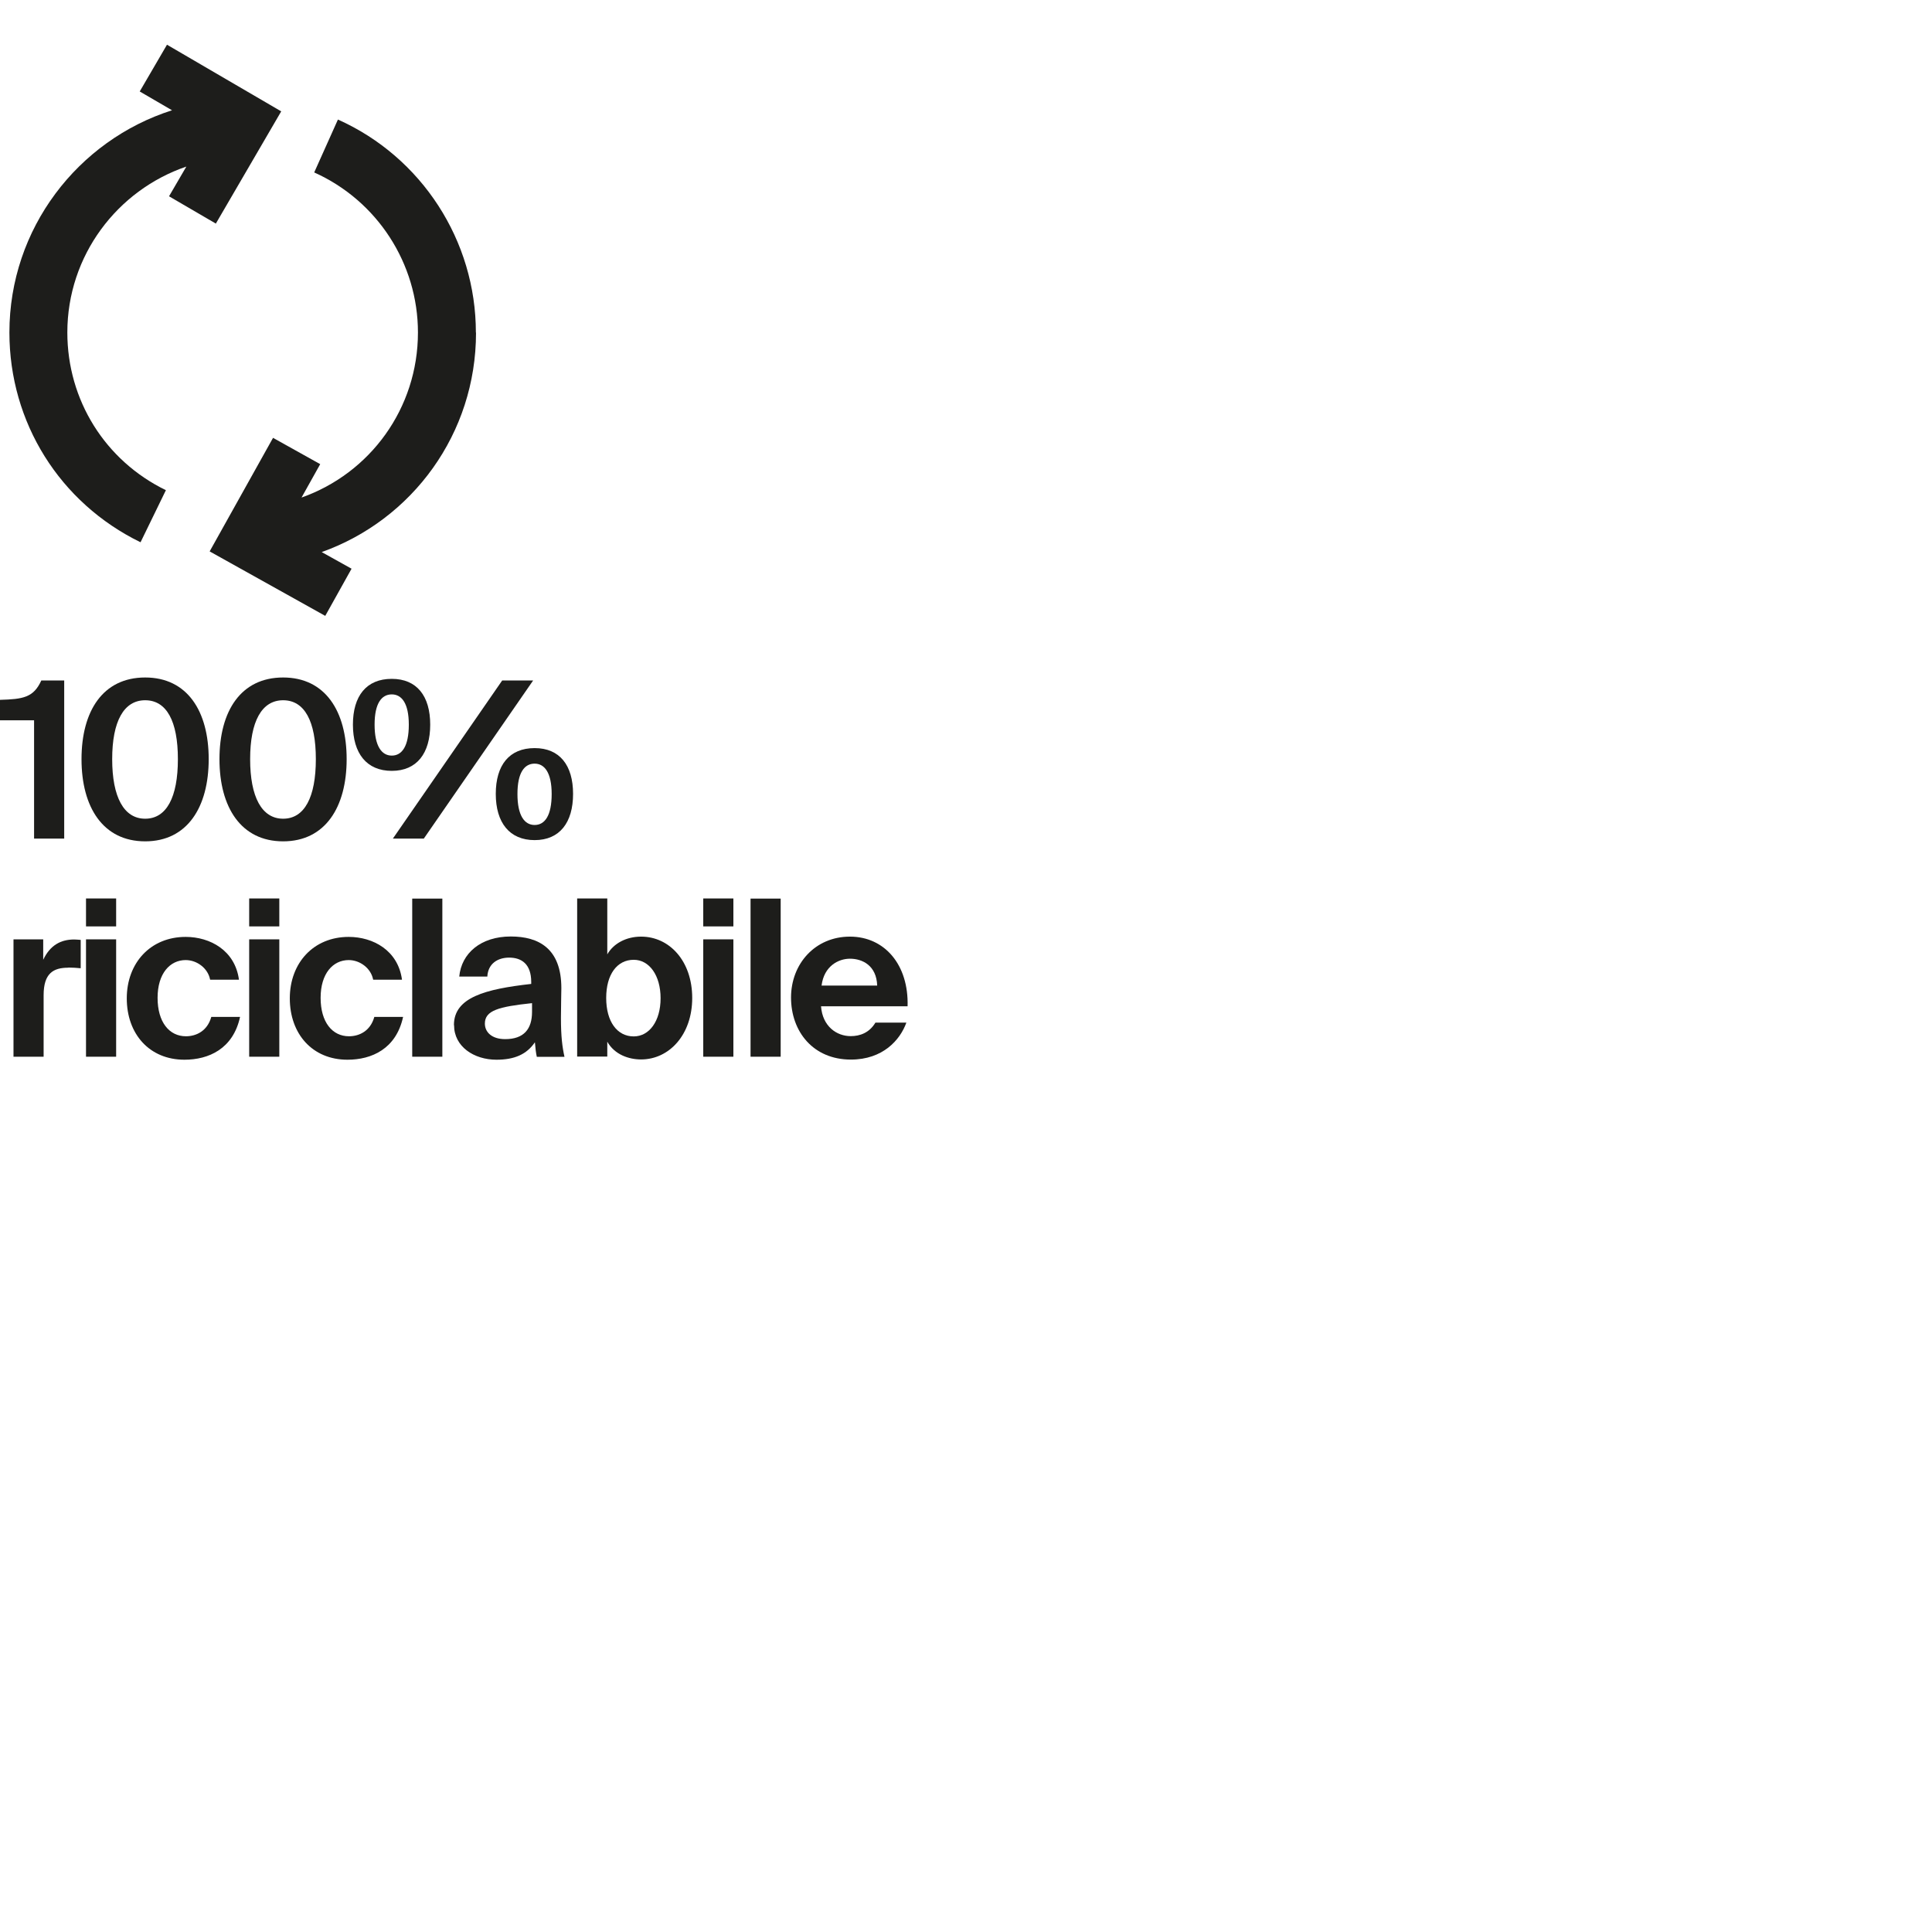
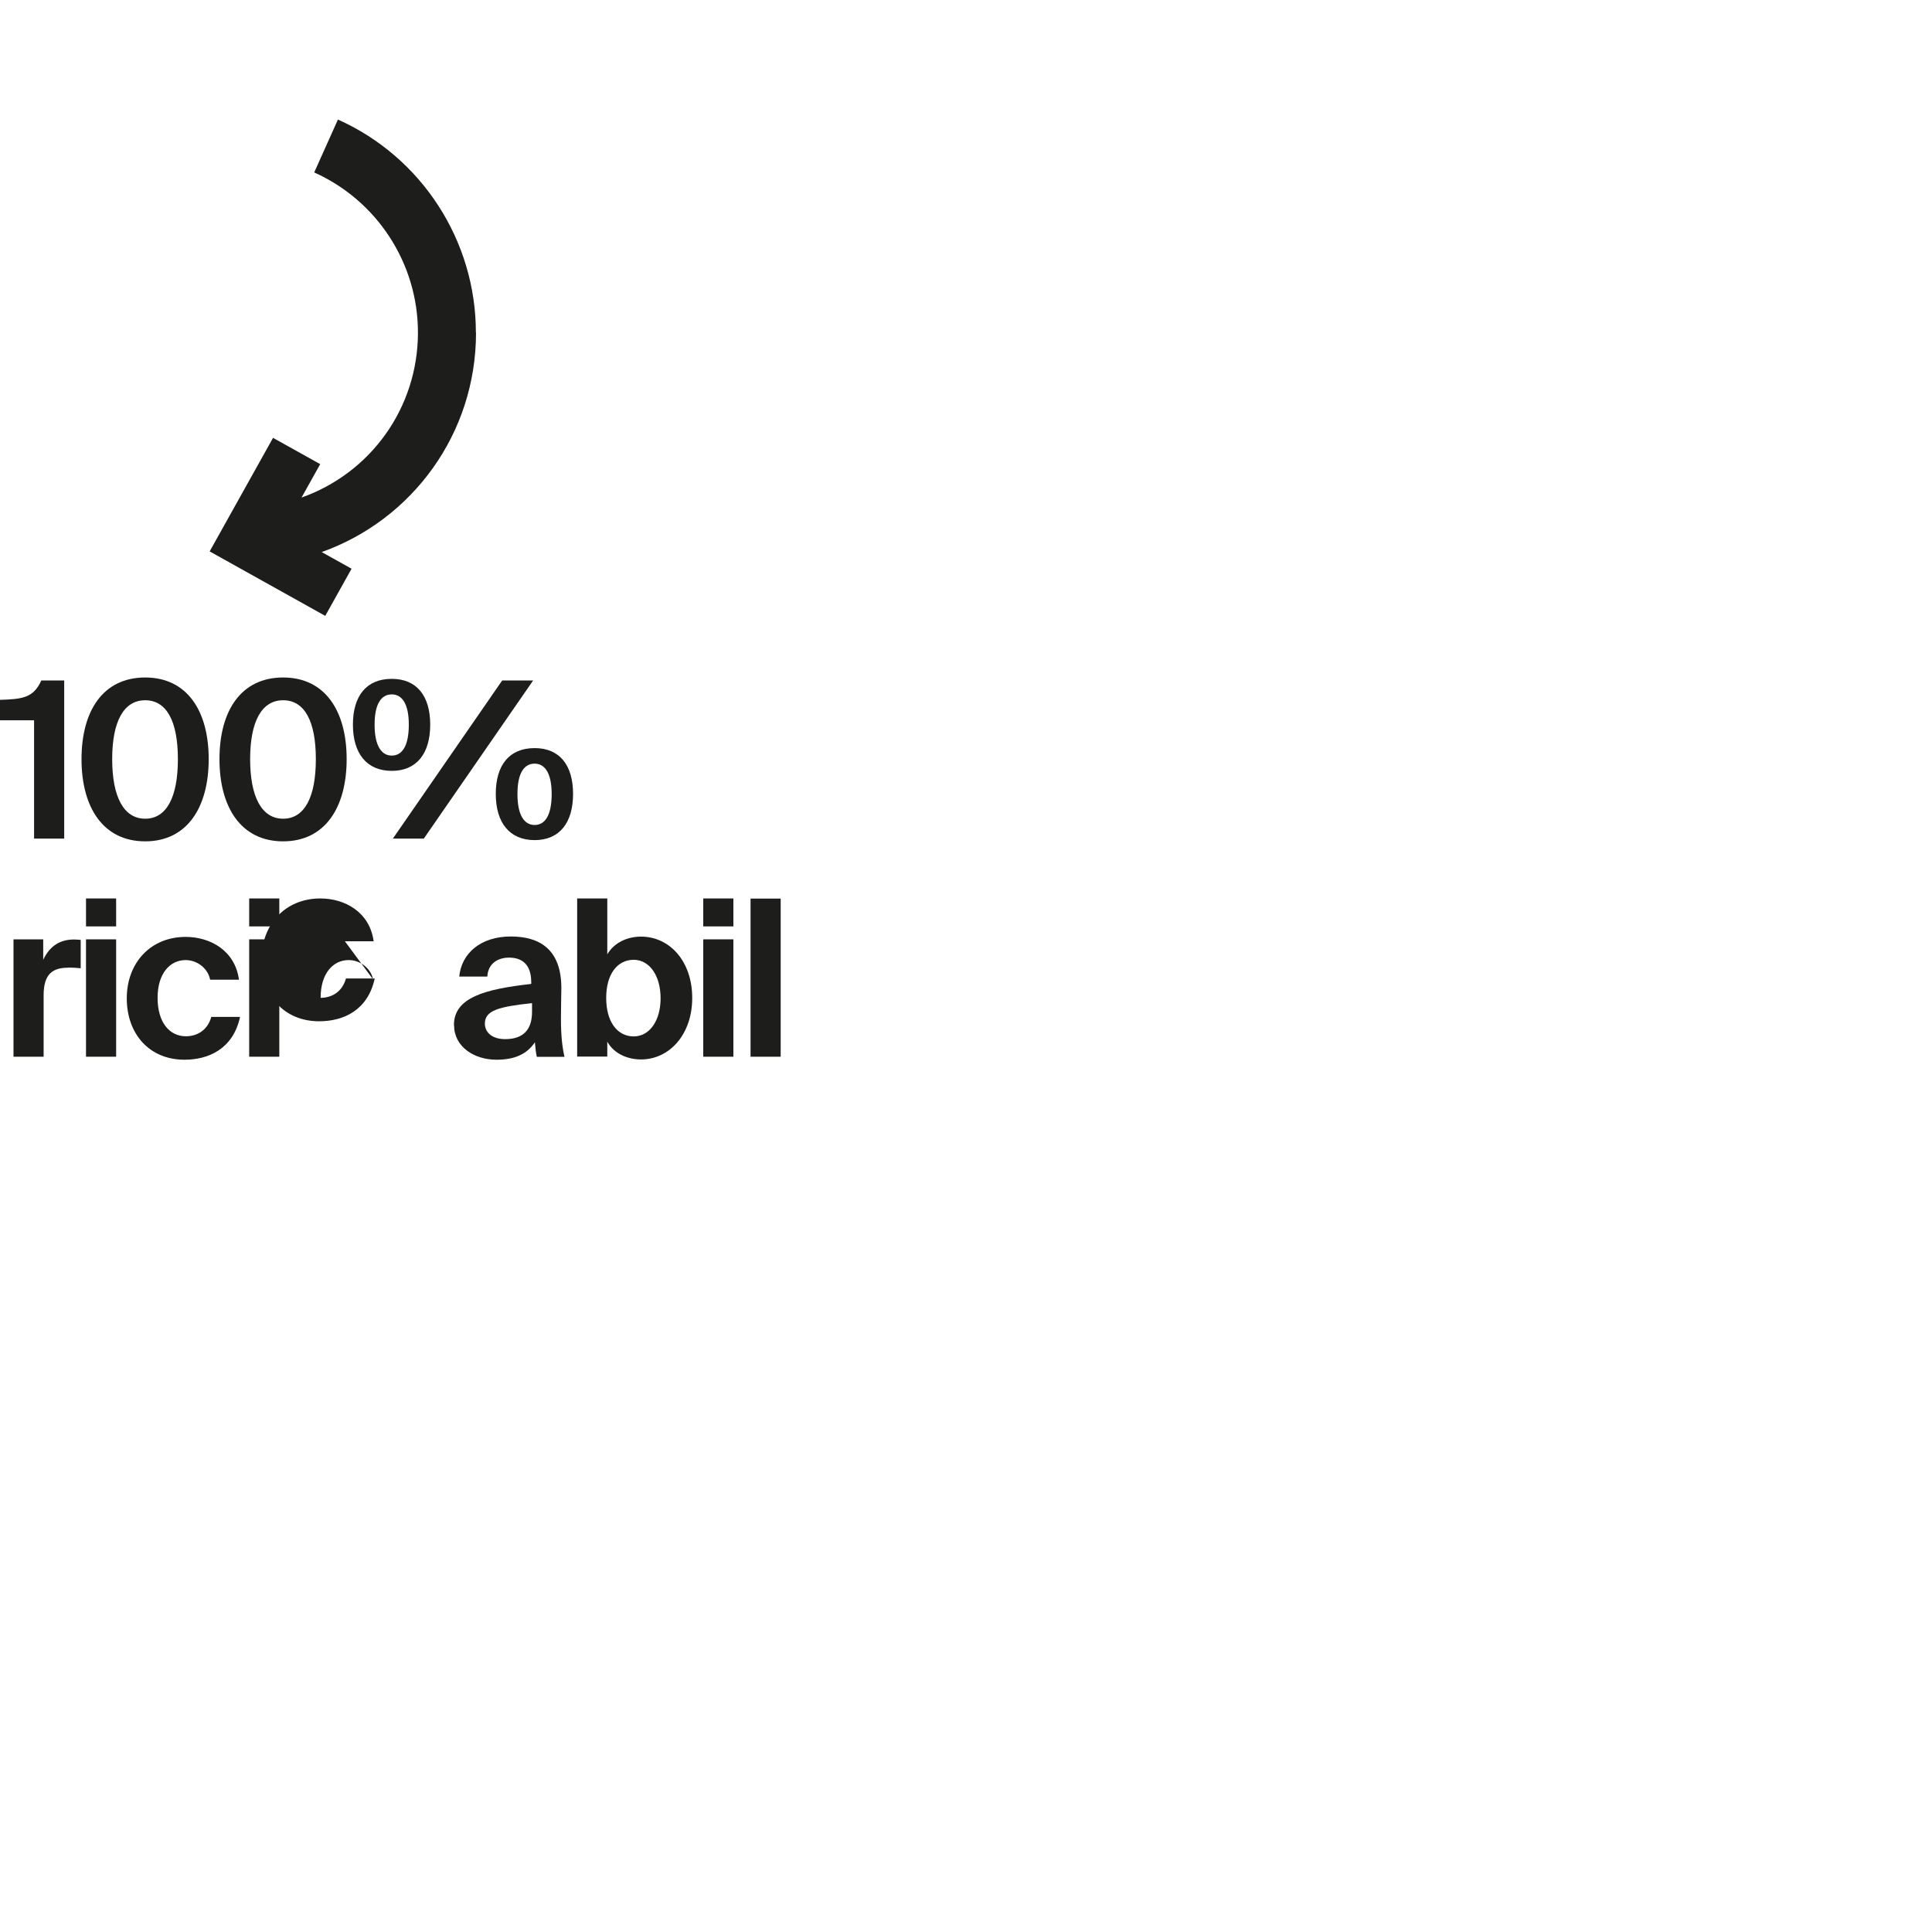
<svg xmlns="http://www.w3.org/2000/svg" viewBox="0 0 141.73 141.73">
  <defs>
    <style>
      .cls-1 {
        fill: #1d1d1b;
        stroke-width: 0px;
      }
    </style>
  </defs>
  <g id="Text_IT" data-name="Text IT">
    <g>
      <path class="cls-1" d="m2.5,52.84H0v-1.5c1.68-.05,2.46-.16,3.03-1.42h1.68v11.6h-2.21v-8.68Z" />
      <path class="cls-1" d="m10.65,49.7c3.09,0,4.66,2.47,4.66,5.99s-1.57,6.03-4.66,6.03-4.67-2.5-4.67-6.03,1.57-5.99,4.67-5.99Zm0,1.67c-1.57,0-2.42,1.55-2.42,4.32s.85,4.37,2.42,4.37,2.4-1.58,2.4-4.37-.83-4.32-2.4-4.32Z" />
      <path class="cls-1" d="m20.77,49.7c3.09,0,4.66,2.47,4.66,5.99s-1.57,6.03-4.66,6.03-4.67-2.5-4.67-6.03,1.57-5.99,4.67-5.99Zm0,1.67c-1.57,0-2.42,1.55-2.42,4.32s.85,4.37,2.42,4.37,2.4-1.58,2.4-4.37-.83-4.32-2.4-4.32Z" />
      <path class="cls-1" d="m28.74,49.8c1.84,0,2.82,1.26,2.82,3.36s-.98,3.39-2.82,3.39-2.85-1.28-2.85-3.39.99-3.36,2.85-3.36Zm0,1.14c-.75,0-1.26.66-1.26,2.22s.51,2.27,1.26,2.27,1.25-.69,1.25-2.27-.53-2.22-1.25-2.22Zm8.1-1.02h2.27l-8.02,11.6h-2.27l8.02-11.6Zm2.38,4.96c1.84,0,2.82,1.26,2.82,3.36s-.98,3.39-2.82,3.39-2.85-1.28-2.85-3.39.99-3.36,2.85-3.36Zm0,1.14c-.75,0-1.26.66-1.26,2.23s.51,2.27,1.26,2.27,1.25-.69,1.25-2.27-.53-2.23-1.25-2.23Z" />
      <path class="cls-1" d="m5.01,70.99c-1.09,0-1.81.4-1.81,2.02v4.51H.99v-8.61h2.18v1.5c.5-1.06,1.28-1.49,2.27-1.49.14,0,.34.02.48.03v2.08c-.32-.03-.59-.05-.91-.05Z" />
      <path class="cls-1" d="m8.52,67.96h-2.21v-2.05h2.21v2.05Zm0,9.56h-2.21v-8.61h2.21v8.61Z" />
      <path class="cls-1" d="m15.41,71.85c-.16-.82-.96-1.42-1.79-1.42-1.15,0-2.06.98-2.06,2.77s.86,2.82,2.08,2.82c.75,0,1.57-.38,1.86-1.42h2.11c-.51,2.35-2.31,3.14-4.08,3.14-2.58,0-4.23-1.9-4.23-4.5s1.74-4.51,4.32-4.51c1.79,0,3.62.99,3.91,3.14h-2.11Z" />
      <path class="cls-1" d="m20.49,67.96h-2.21v-2.05h2.21v2.05Zm0,9.56h-2.21v-8.61h2.21v8.61Z" />
-       <path class="cls-1" d="m27.37,71.85c-.16-.82-.96-1.42-1.79-1.42-1.15,0-2.06.98-2.06,2.77s.86,2.82,2.08,2.82c.75,0,1.57-.38,1.86-1.42h2.11c-.51,2.35-2.31,3.14-4.08,3.14-2.58,0-4.23-1.9-4.23-4.5s1.74-4.51,4.32-4.51c1.79,0,3.62.99,3.91,3.14h-2.11Z" />
-       <path class="cls-1" d="m30.24,77.52v-11.6h2.21v11.6h-2.21Z" />
+       <path class="cls-1" d="m27.37,71.85c-.16-.82-.96-1.42-1.79-1.42-1.15,0-2.06.98-2.06,2.77c.75,0,1.57-.38,1.86-1.42h2.11c-.51,2.35-2.31,3.14-4.08,3.14-2.58,0-4.23-1.9-4.23-4.5s1.74-4.51,4.32-4.51c1.79,0,3.62.99,3.91,3.14h-2.11Z" />
      <path class="cls-1" d="m33.3,75.2c0-2.03,2.29-2.64,5.67-3.02v-.14c0-1.33-.72-1.79-1.62-1.79-.85,0-1.55.45-1.6,1.39h-2.06c.16-1.7,1.57-2.94,3.78-2.94,2.05,0,3.71.88,3.71,3.79,0,.27-.03,1.41-.03,2.19,0,1.36.1,2.13.26,2.85h-2.03c-.06-.27-.11-.66-.14-1.07-.61.9-1.52,1.28-2.82,1.28-1.65,0-3.11-.96-3.11-2.53Zm2.27-.11c0,.62.5,1.14,1.49,1.14,1.38,0,1.97-.75,1.97-2v-.64c-2.46.26-3.46.54-3.46,1.5Z" />
      <path class="cls-1" d="m42.34,65.91h2.21v4.1c.46-.8,1.39-1.3,2.48-1.3,2.08,0,3.75,1.79,3.75,4.5s-1.7,4.51-3.75,4.51c-.9,0-1.94-.35-2.48-1.3v1.09h-2.21v-11.6Zm4.15,4.5c-1.22,0-2.02,1.07-2.02,2.8s.8,2.82,2.02,2.82c1.14,0,1.97-1.12,1.97-2.8s-.83-2.82-1.97-2.82Z" />
      <path class="cls-1" d="m53.8,67.96h-2.21v-2.05h2.21v2.05Zm0,9.56h-2.21v-8.61h2.21v8.61Z" />
      <path class="cls-1" d="m55.06,77.52v-11.6h2.21v11.6h-2.21Z" />
-       <path class="cls-1" d="m62.41,76.01c.67,0,1.36-.24,1.81-.99h2.27c-.46,1.28-1.73,2.71-4.07,2.71-2.77,0-4.39-2.06-4.39-4.55s1.78-4.47,4.32-4.47,4.32,2.06,4.23,5.11h-6.35c.11,1.47,1.14,2.19,2.18,2.19Zm1.94-3.71c-.05-1.46-1.07-1.97-2-1.97-.83,0-1.9.53-2.08,1.97h4.08Z" />
    </g>
  </g>
  <g id="Siegel_vektorisiert_schwarz_Kopie" data-name="Siegel vektorisiert schwarz Kopie">
    <g>
      <path class="cls-1" d="m34.91,24.39c0-6.73-3.97-12.87-10.12-15.62l-1.74,3.88c4.62,2.07,7.61,6.68,7.61,11.74,0,5.57-3.51,10.33-8.54,12.11l1.37-2.45-3.46-1.93-4.65,8.33,8.48,4.73,1.93-3.46-2.19-1.22c6.66-2.38,11.32-8.7,11.32-16.09Z" />
-       <path class="cls-1" d="m15.83,16.41l4.8-8.24L12.25,3.28l-2,3.43,2.37,1.38C5.71,10.29.69,16.77.69,24.39c0,6.6,3.69,12.5,9.62,15.39l1.86-3.82c-4.46-2.17-7.23-6.61-7.23-11.57,0-5.64,3.66-10.44,8.73-12.17l-1.27,2.18,3.43,2Z" />
    </g>
  </g>
</svg>